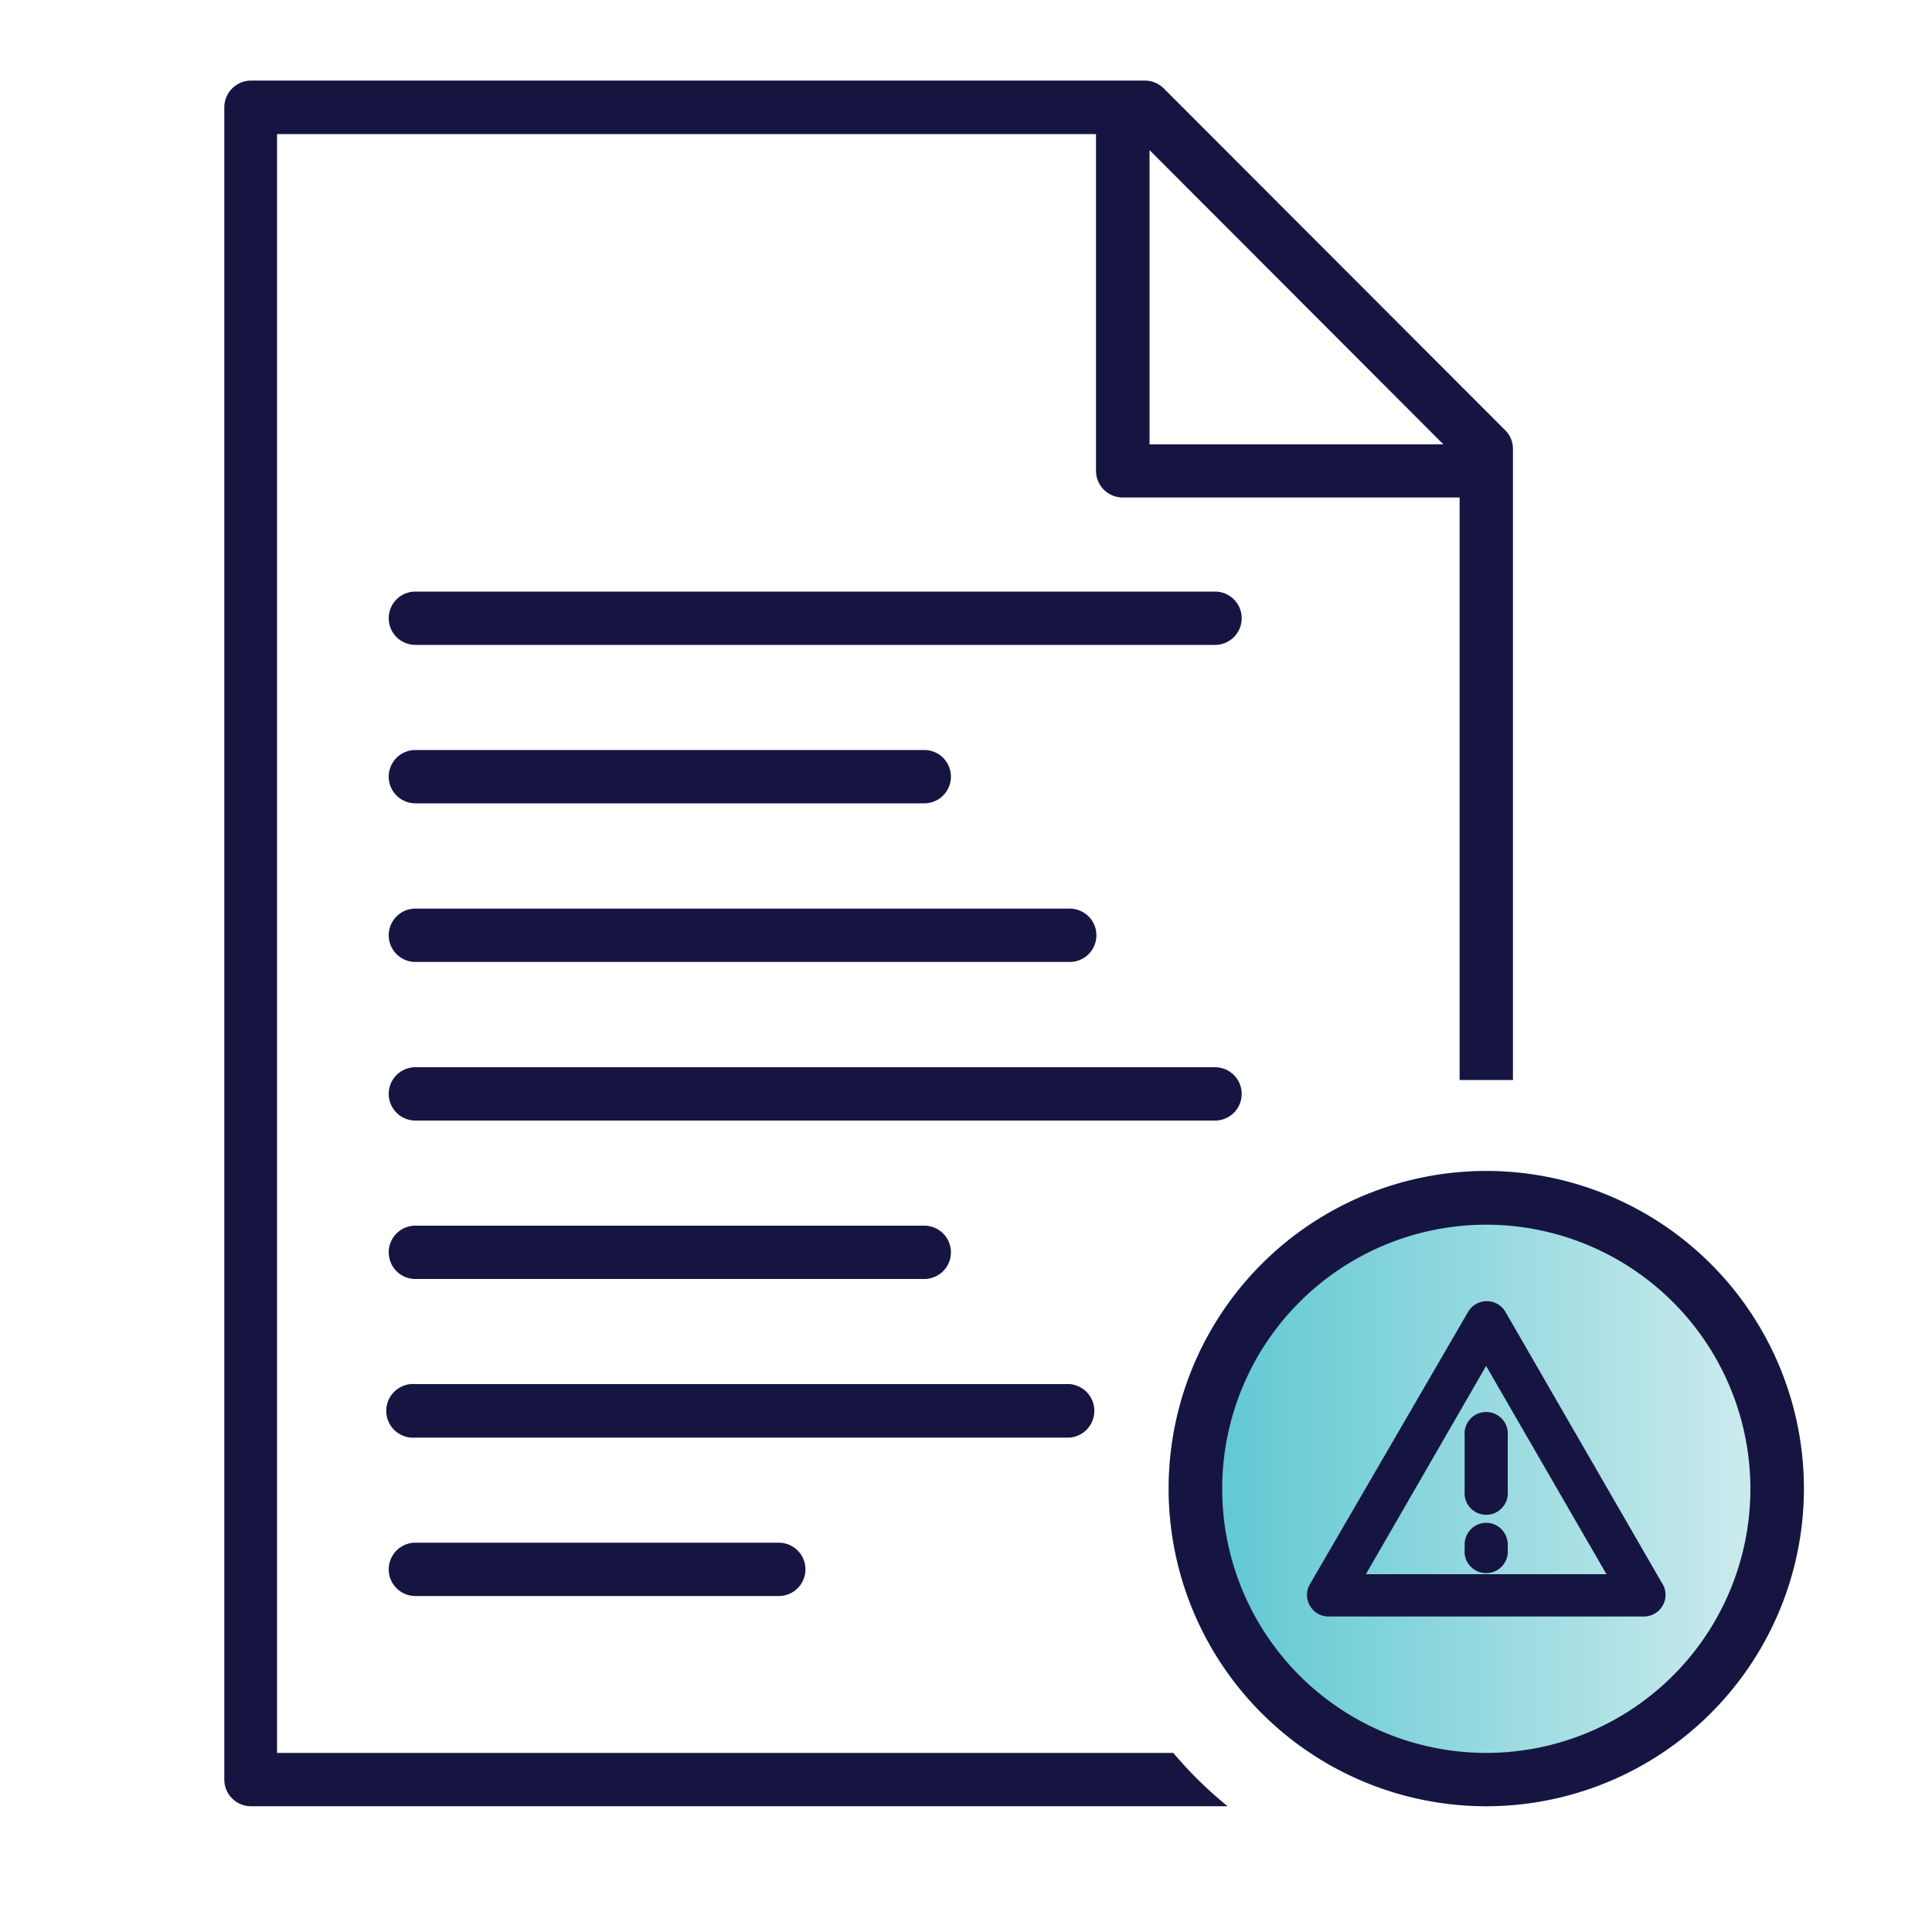
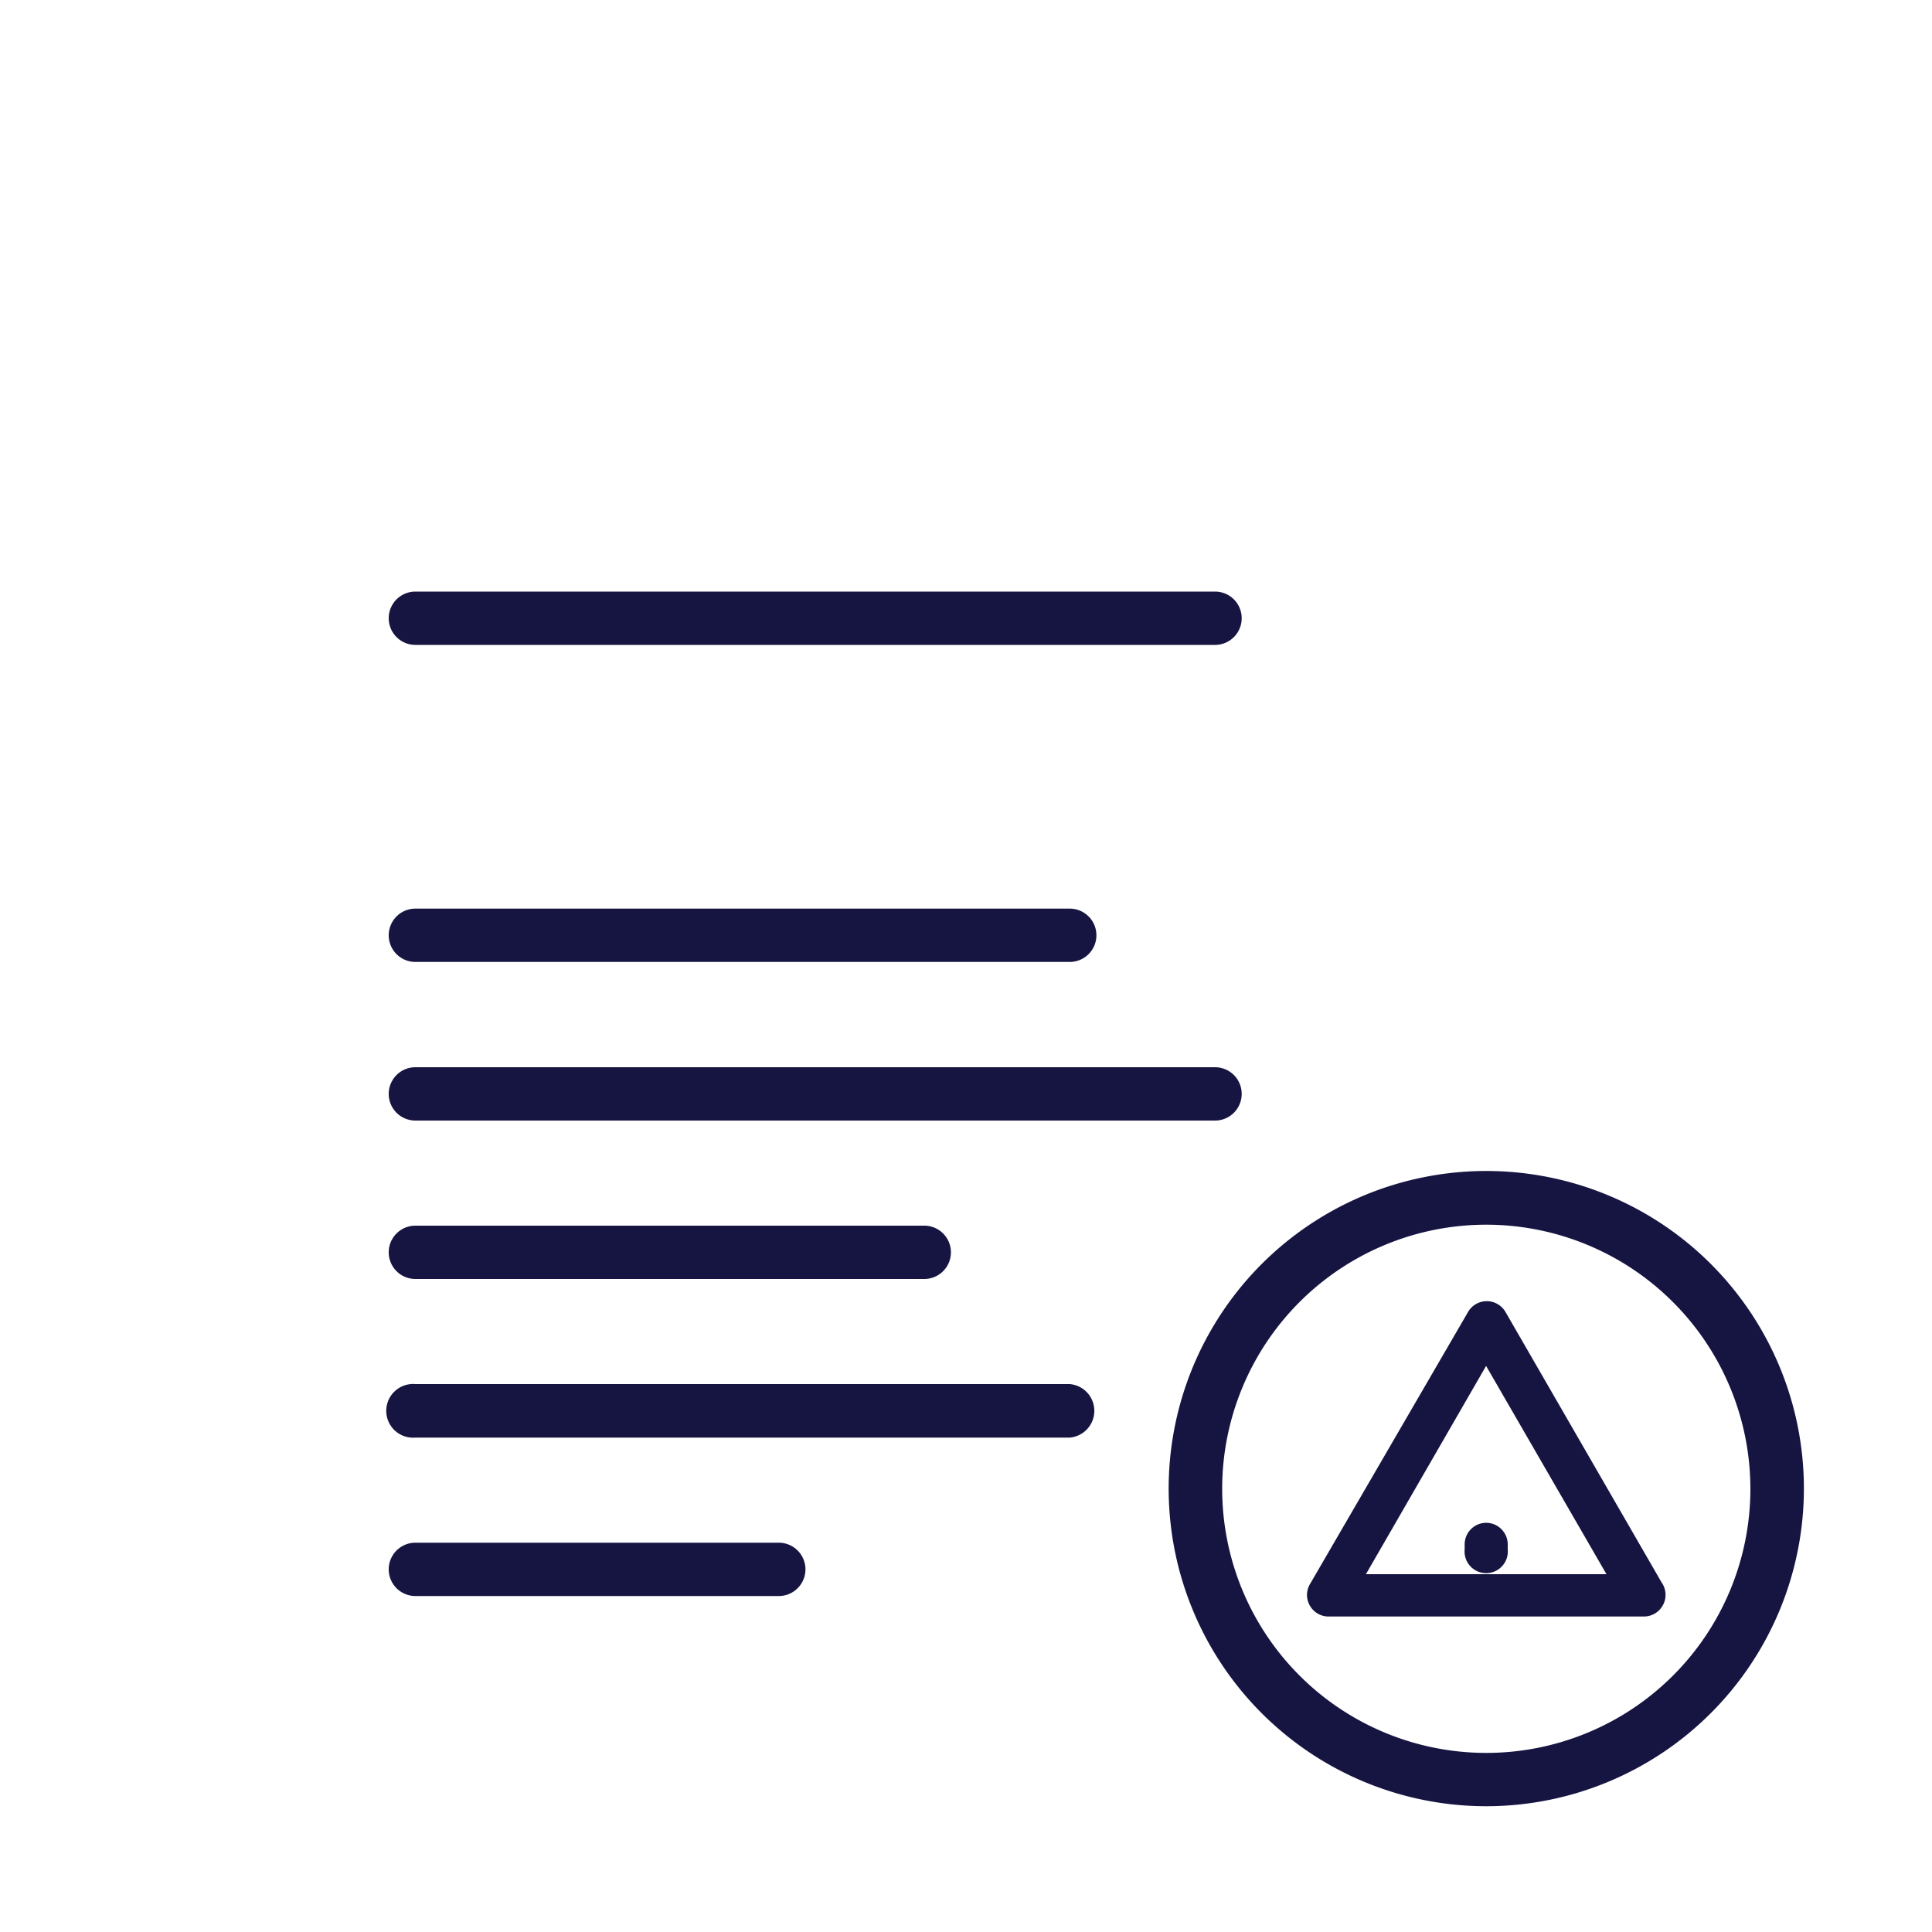
<svg xmlns="http://www.w3.org/2000/svg" id="Layer_1" data-name="Layer 1" viewBox="0 0 100 100">
  <defs>
    <style>.cls-1,.cls-2{fill-rule:evenodd;}.cls-1{fill:url(#linear-gradient);}.cls-2,.cls-3{fill:#161542;}</style>
    <linearGradient id="linear-gradient" x1="60.5" y1="77.06" x2="93.37" y2="77.06" gradientUnits="userSpaceOnUse">
      <stop offset="0" stop-color="#56c5d0" />
      <stop offset="1" stop-color="#d6eef0" />
    </linearGradient>
  </defs>
-   <path class="cls-1" d="M76.93,93.49A16.44,16.44,0,1,1,93.37,77.06,16.45,16.45,0,0,1,76.93,93.49Z" />
-   <path class="cls-2" d="M13,93.49a1.38,1.38,0,0,1-1.39-1.38V5.56A1.39,1.39,0,0,1,13,4.17H59.24a1.39,1.39,0,0,1,1,.41L77.91,22.27a1.35,1.35,0,0,1,.4,1V55.9c-.45,0-.92,0-1.38,0s-.92,0-1.38,0V25.75H58.12a1.38,1.38,0,0,1-1.39-1.38V6.94H14.34V90.73H60.73a20.94,20.94,0,0,0,2.81,2.76ZM59.5,23H74.71L59.5,7.77Z" />
  <path class="cls-2" d="M76.93,93.49A16.44,16.44,0,1,1,93.37,77.06,16.45,16.45,0,0,1,76.93,93.49Zm0-30.1A13.67,13.67,0,1,0,90.6,77.06,13.68,13.68,0,0,0,76.93,63.39Z" />
  <path class="cls-2" d="M21.5,82.61a1.38,1.38,0,1,1,0-2.76H40.31a1.38,1.38,0,1,1,0,2.76Z" />
  <path class="cls-2" d="M21.5,74.41a1.39,1.39,0,1,1,0-2.77H55.37a1.39,1.39,0,0,1,0,2.77Z" />
  <path class="cls-2" d="M21.5,66.2a1.38,1.38,0,1,1,0-2.76H47.84a1.38,1.38,0,0,1,0,2.76Z" />
  <path class="cls-2" d="M21.5,58a1.38,1.38,0,1,1,0-2.76H62.89a1.38,1.38,0,0,1,0,2.76Z" />
  <path class="cls-2" d="M21.5,49.79a1.38,1.38,0,1,1,0-2.76H55.37a1.38,1.38,0,1,1,0,2.76Z" />
-   <path class="cls-2" d="M21.5,41.58a1.38,1.38,0,1,1,0-2.76H47.84a1.38,1.38,0,0,1,0,2.76Z" />
  <path class="cls-2" d="M21.5,33.38a1.38,1.38,0,1,1,0-2.76H62.89a1.38,1.38,0,0,1,0,2.76Z" />
  <path class="cls-3" d="M86,81.9l-8.08-14a1.12,1.12,0,0,0-1.93,0L67.8,82a1.1,1.1,0,0,0,0,1.11,1.11,1.11,0,0,0,1,.56H85.1A1.12,1.12,0,0,0,86,81.9ZM70.7,81.48,76.92,70.7l6.23,10.78Z" />
-   <path class="cls-3" d="M75.81,74.31v2.87a1.12,1.12,0,1,0,2.23,0V74.31a1.12,1.12,0,1,0-2.23,0Z" />
  <path class="cls-3" d="M76.93,78.82a1.12,1.12,0,0,0-1.12,1.12v.26a1.12,1.12,0,1,0,2.23,0v-.26A1.12,1.12,0,0,0,76.93,78.82Z" />
</svg>